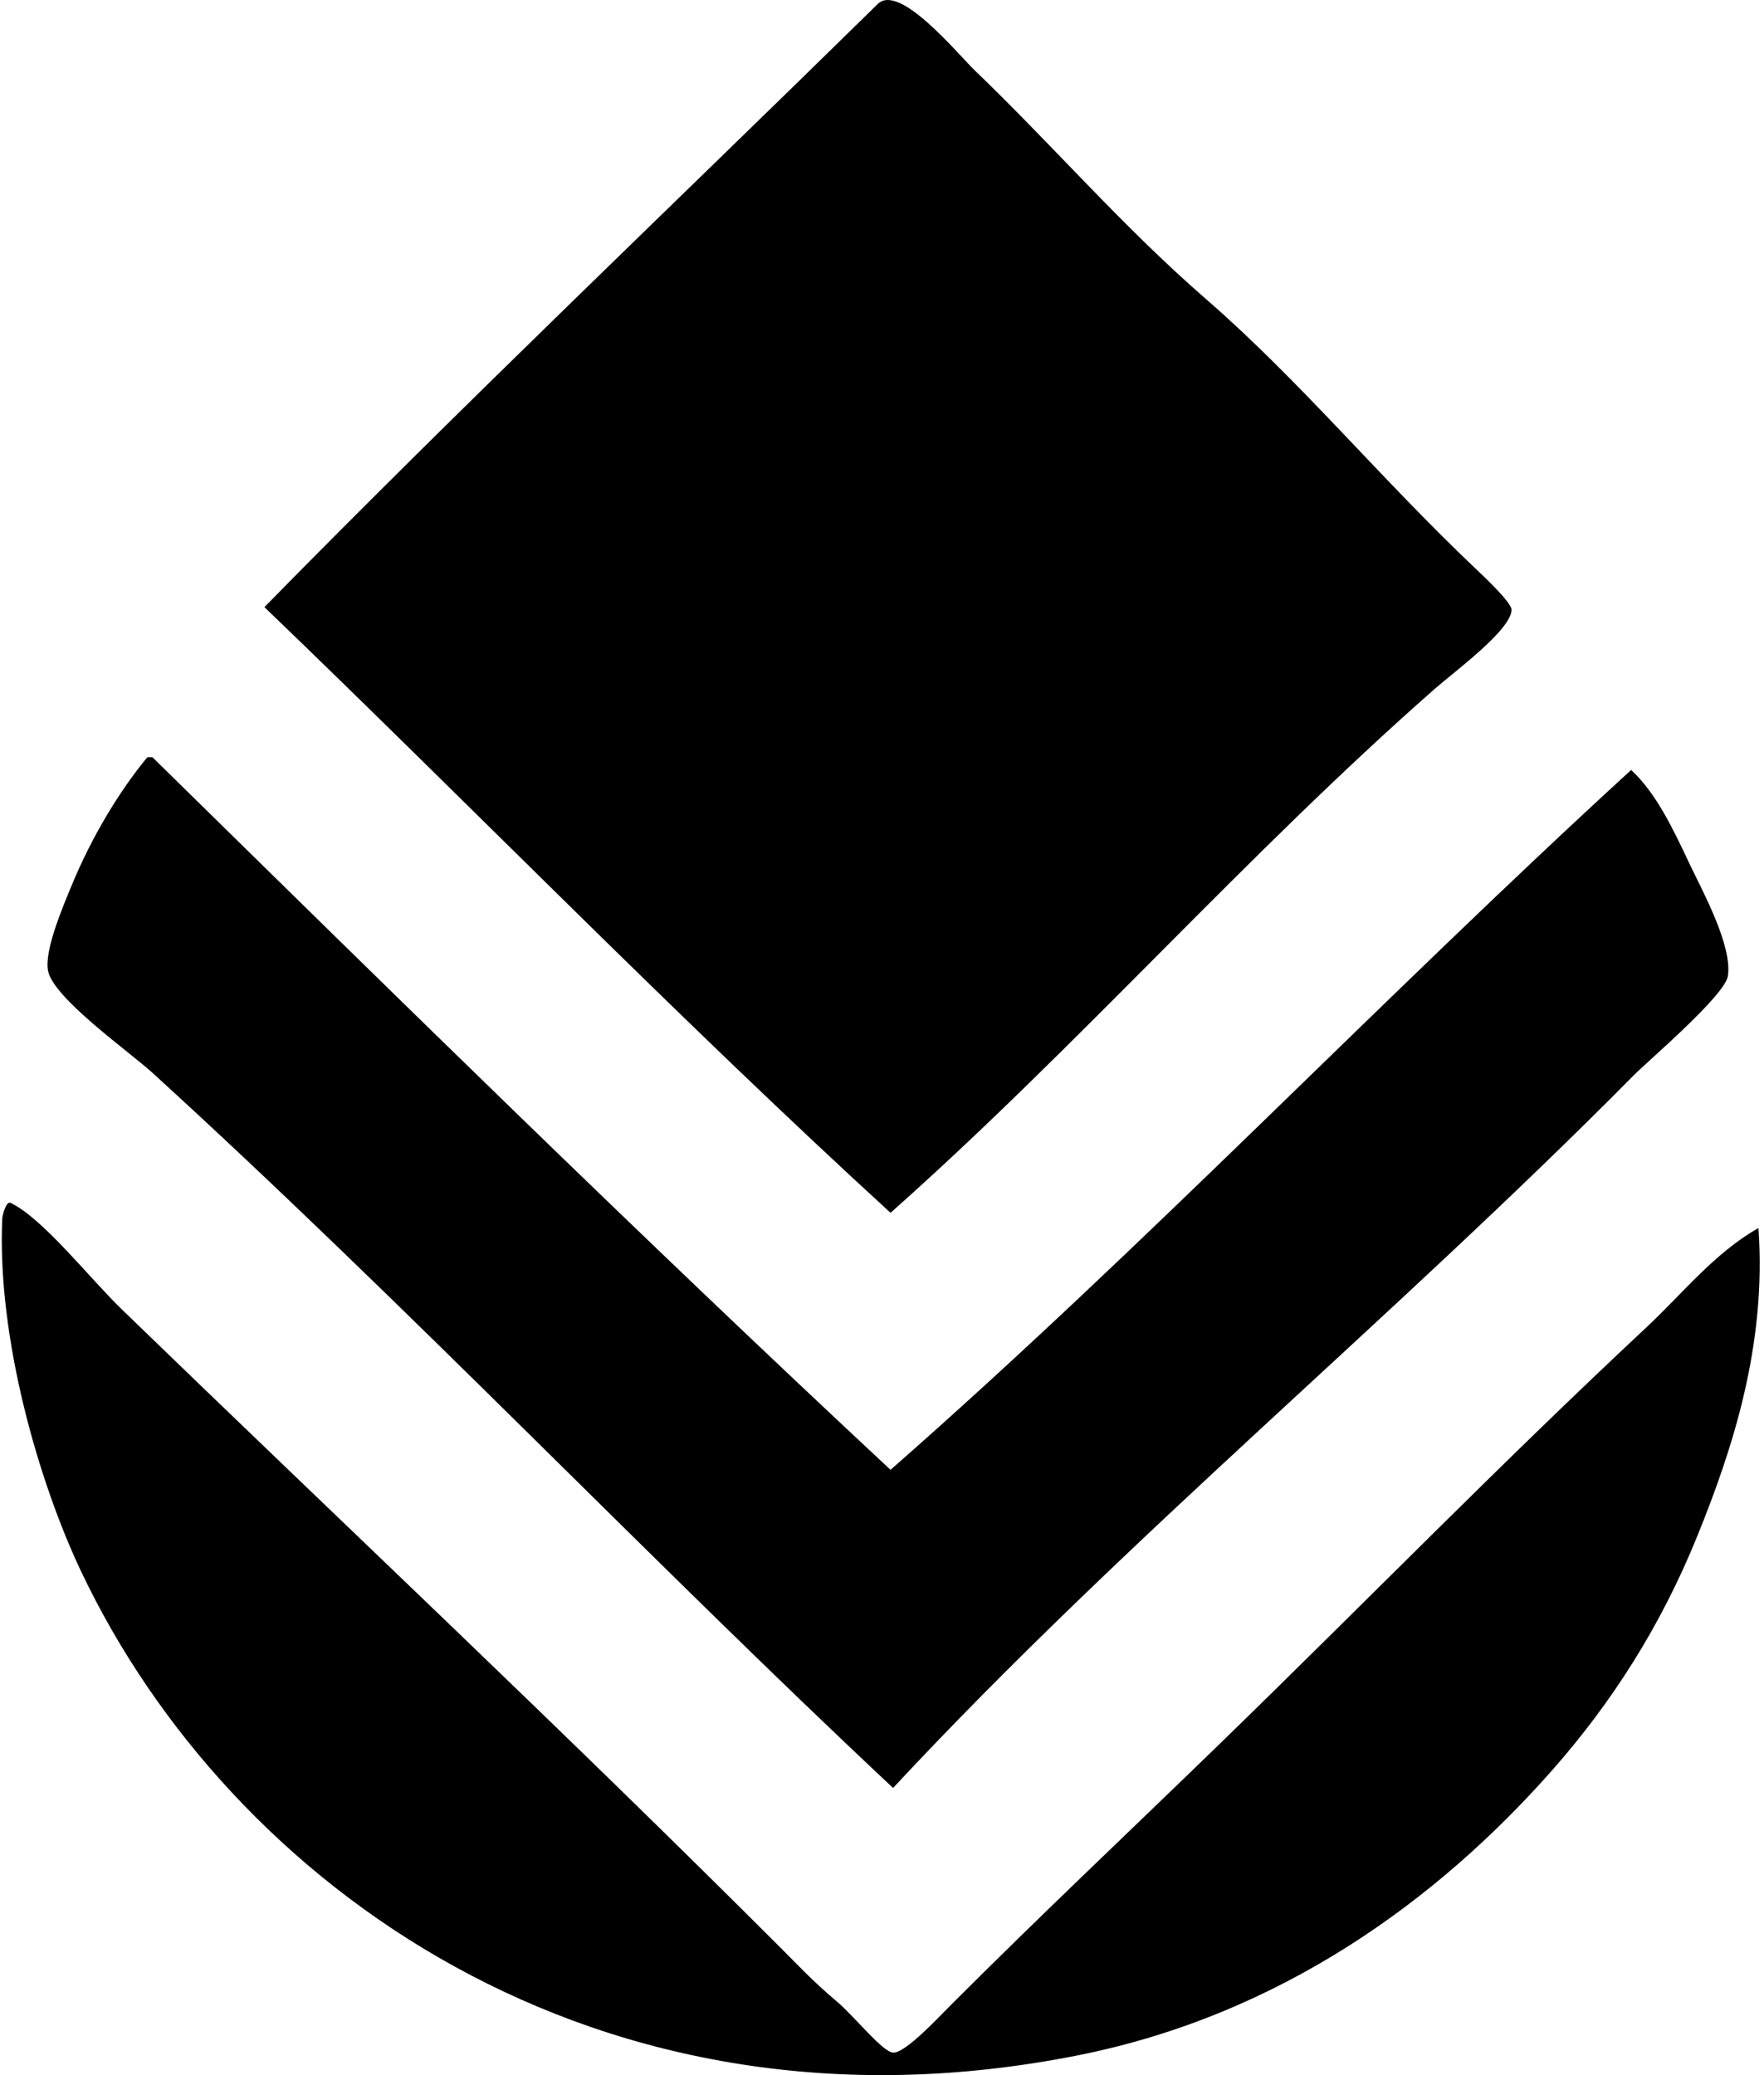
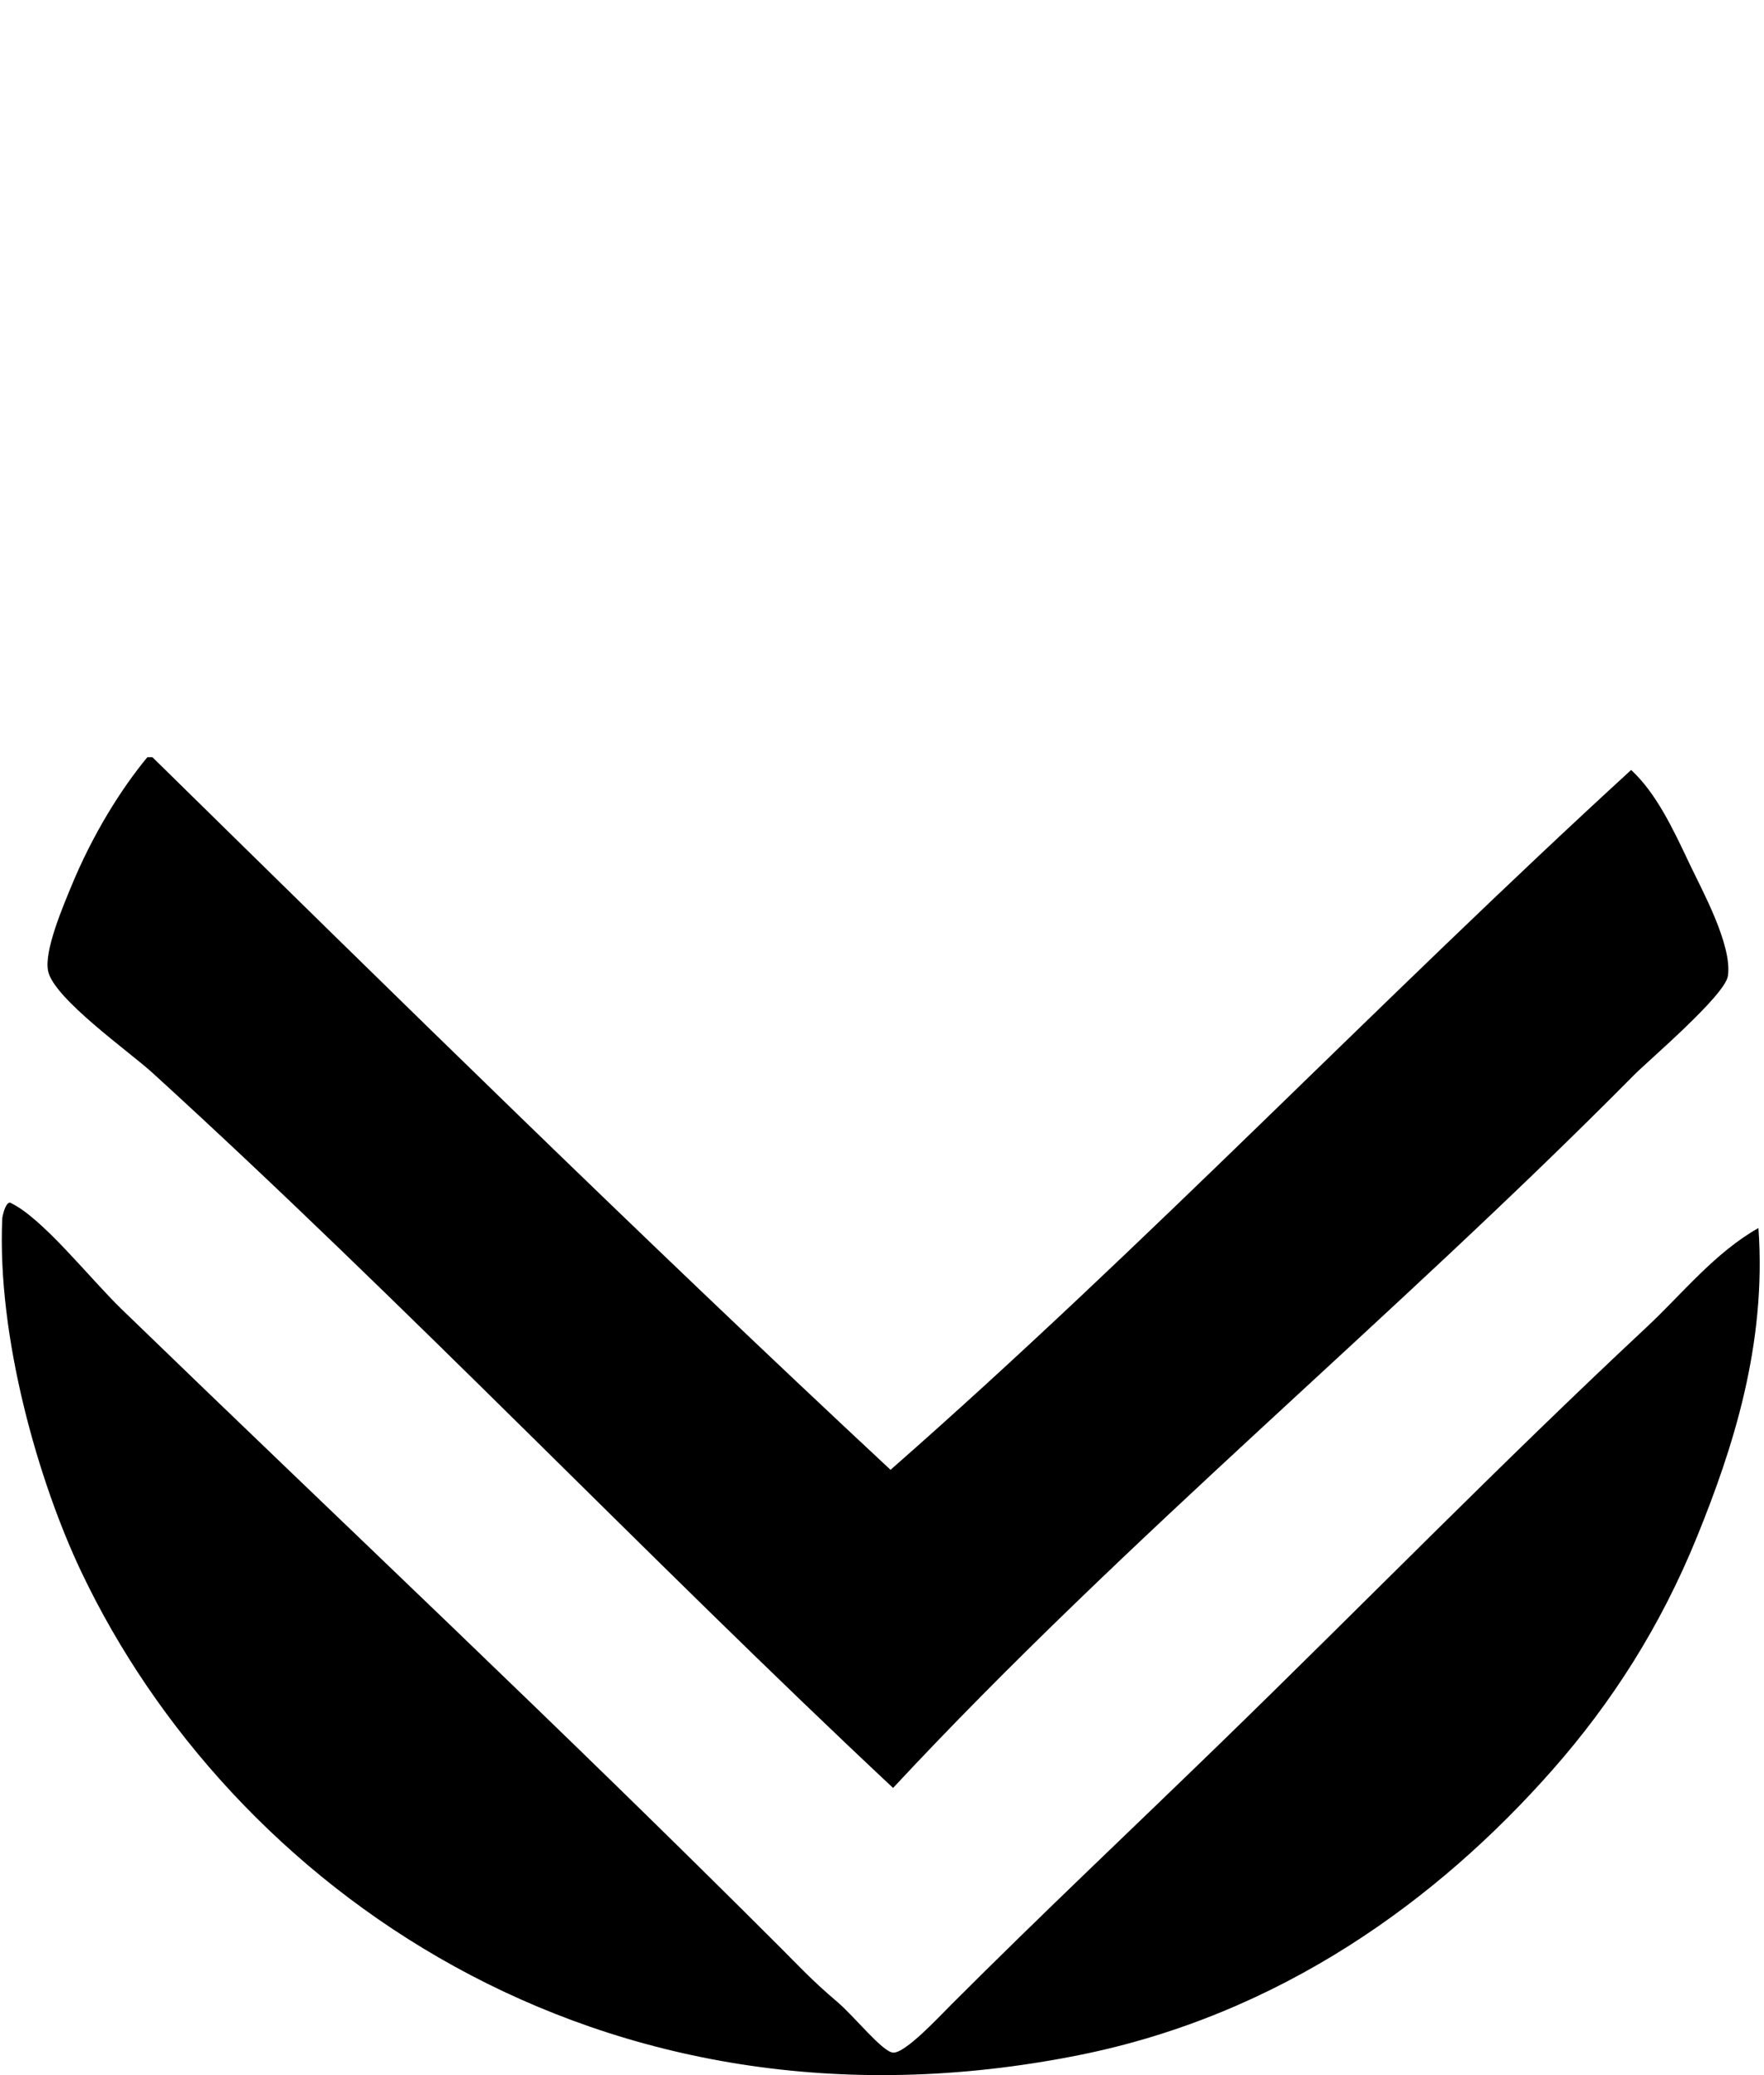
<svg xmlns="http://www.w3.org/2000/svg" width="170" height="200" fill="none" viewBox="0 0 170 200">
-   <path fill="#000" fill-rule="evenodd" d="M85.821 116.889c-20.66-18.913-40.164-38.98-60.339-58.376C44.64 38.973 64.86 19.756 84.594.38c2.092-2.053 7.71 4.827 9.321 6.379 7.794 7.507 14.258 15.07 22.32 22.074 9.055 7.87 16.859 17.346 25.998 25.998.722.683 3.424 3.221 3.434 3.925.026 1.918-5.528 5.996-7.358 7.603-18.291 16.068-34.465 34.541-52.488 50.531Z" clip-rule="evenodd" />
  <path fill="#000" fill-rule="evenodd" d="M14.2 72.982h.492c23.515 23.089 47.009 46.198 71.13 68.679 24.646-21.631 47.217-45.332 71.375-67.452 2.405 2.23 4.003 5.6 5.641 9.076 1.137 2.411 4.139 7.827 3.679 10.792-.293 1.883-7.667 8.141-9.076 9.567-23.217 23.47-48.889 44.518-71.374 68.678-23.195-21.718-46.978-46.68-71.375-68.924-2.215-2.02-9.518-7.17-10.058-9.812-.399-1.947 1.442-6.227 2.207-8.094C8.935 80.385 11.7 76 14.2 72.982Z" clip-rule="evenodd" />
-   <path fill="#000" fill-rule="evenodd" d="M169.463 118.358c.808 11.283-2.503 21.328-5.887 29.68-3.536 8.726-8.264 16.082-13.98 22.565-11.047 12.53-26.207 23.585-45.623 27.471-46.442 9.294-81.856-16.487-96.149-46.605-4.07-8.574-8.14-22.544-7.603-34.092.002-.031.257-1.456.736-1.473 3.094 1.422 7.636 7.246 10.791 10.303 21.234 20.565 42.363 40.404 63.527 61.566 1.565 1.564 3.023 3.147 5.397 5.151 1.663 1.405 4.362 4.837 5.397 4.906 1.164.078 4.389-3.409 5.64-4.66 8.784-8.784 16.876-16.397 25.755-25.017 13.78-13.381 27.093-27.042 41.208-40.226 3.482-3.258 6.564-7.174 10.791-9.569Z" clip-rule="evenodd" />
+   <path fill="#000" fill-rule="evenodd" d="M169.463 118.358c.808 11.283-2.503 21.328-5.887 29.68-3.536 8.726-8.264 16.082-13.98 22.565-11.047 12.53-26.207 23.585-45.623 27.471-46.442 9.294-81.856-16.487-96.149-46.605-4.07-8.574-8.14-22.544-7.603-34.092.002-.031.257-1.456.736-1.473 3.094 1.422 7.636 7.246 10.791 10.303 21.234 20.565 42.363 40.404 63.527 61.566 1.565 1.564 3.023 3.147 5.397 5.151 1.663 1.405 4.362 4.837 5.397 4.906 1.164.078 4.389-3.409 5.64-4.66 8.784-8.784 16.876-16.397 25.755-25.017 13.78-13.381 27.093-27.042 41.208-40.226 3.482-3.258 6.564-7.174 10.791-9.569" clip-rule="evenodd" />
</svg>